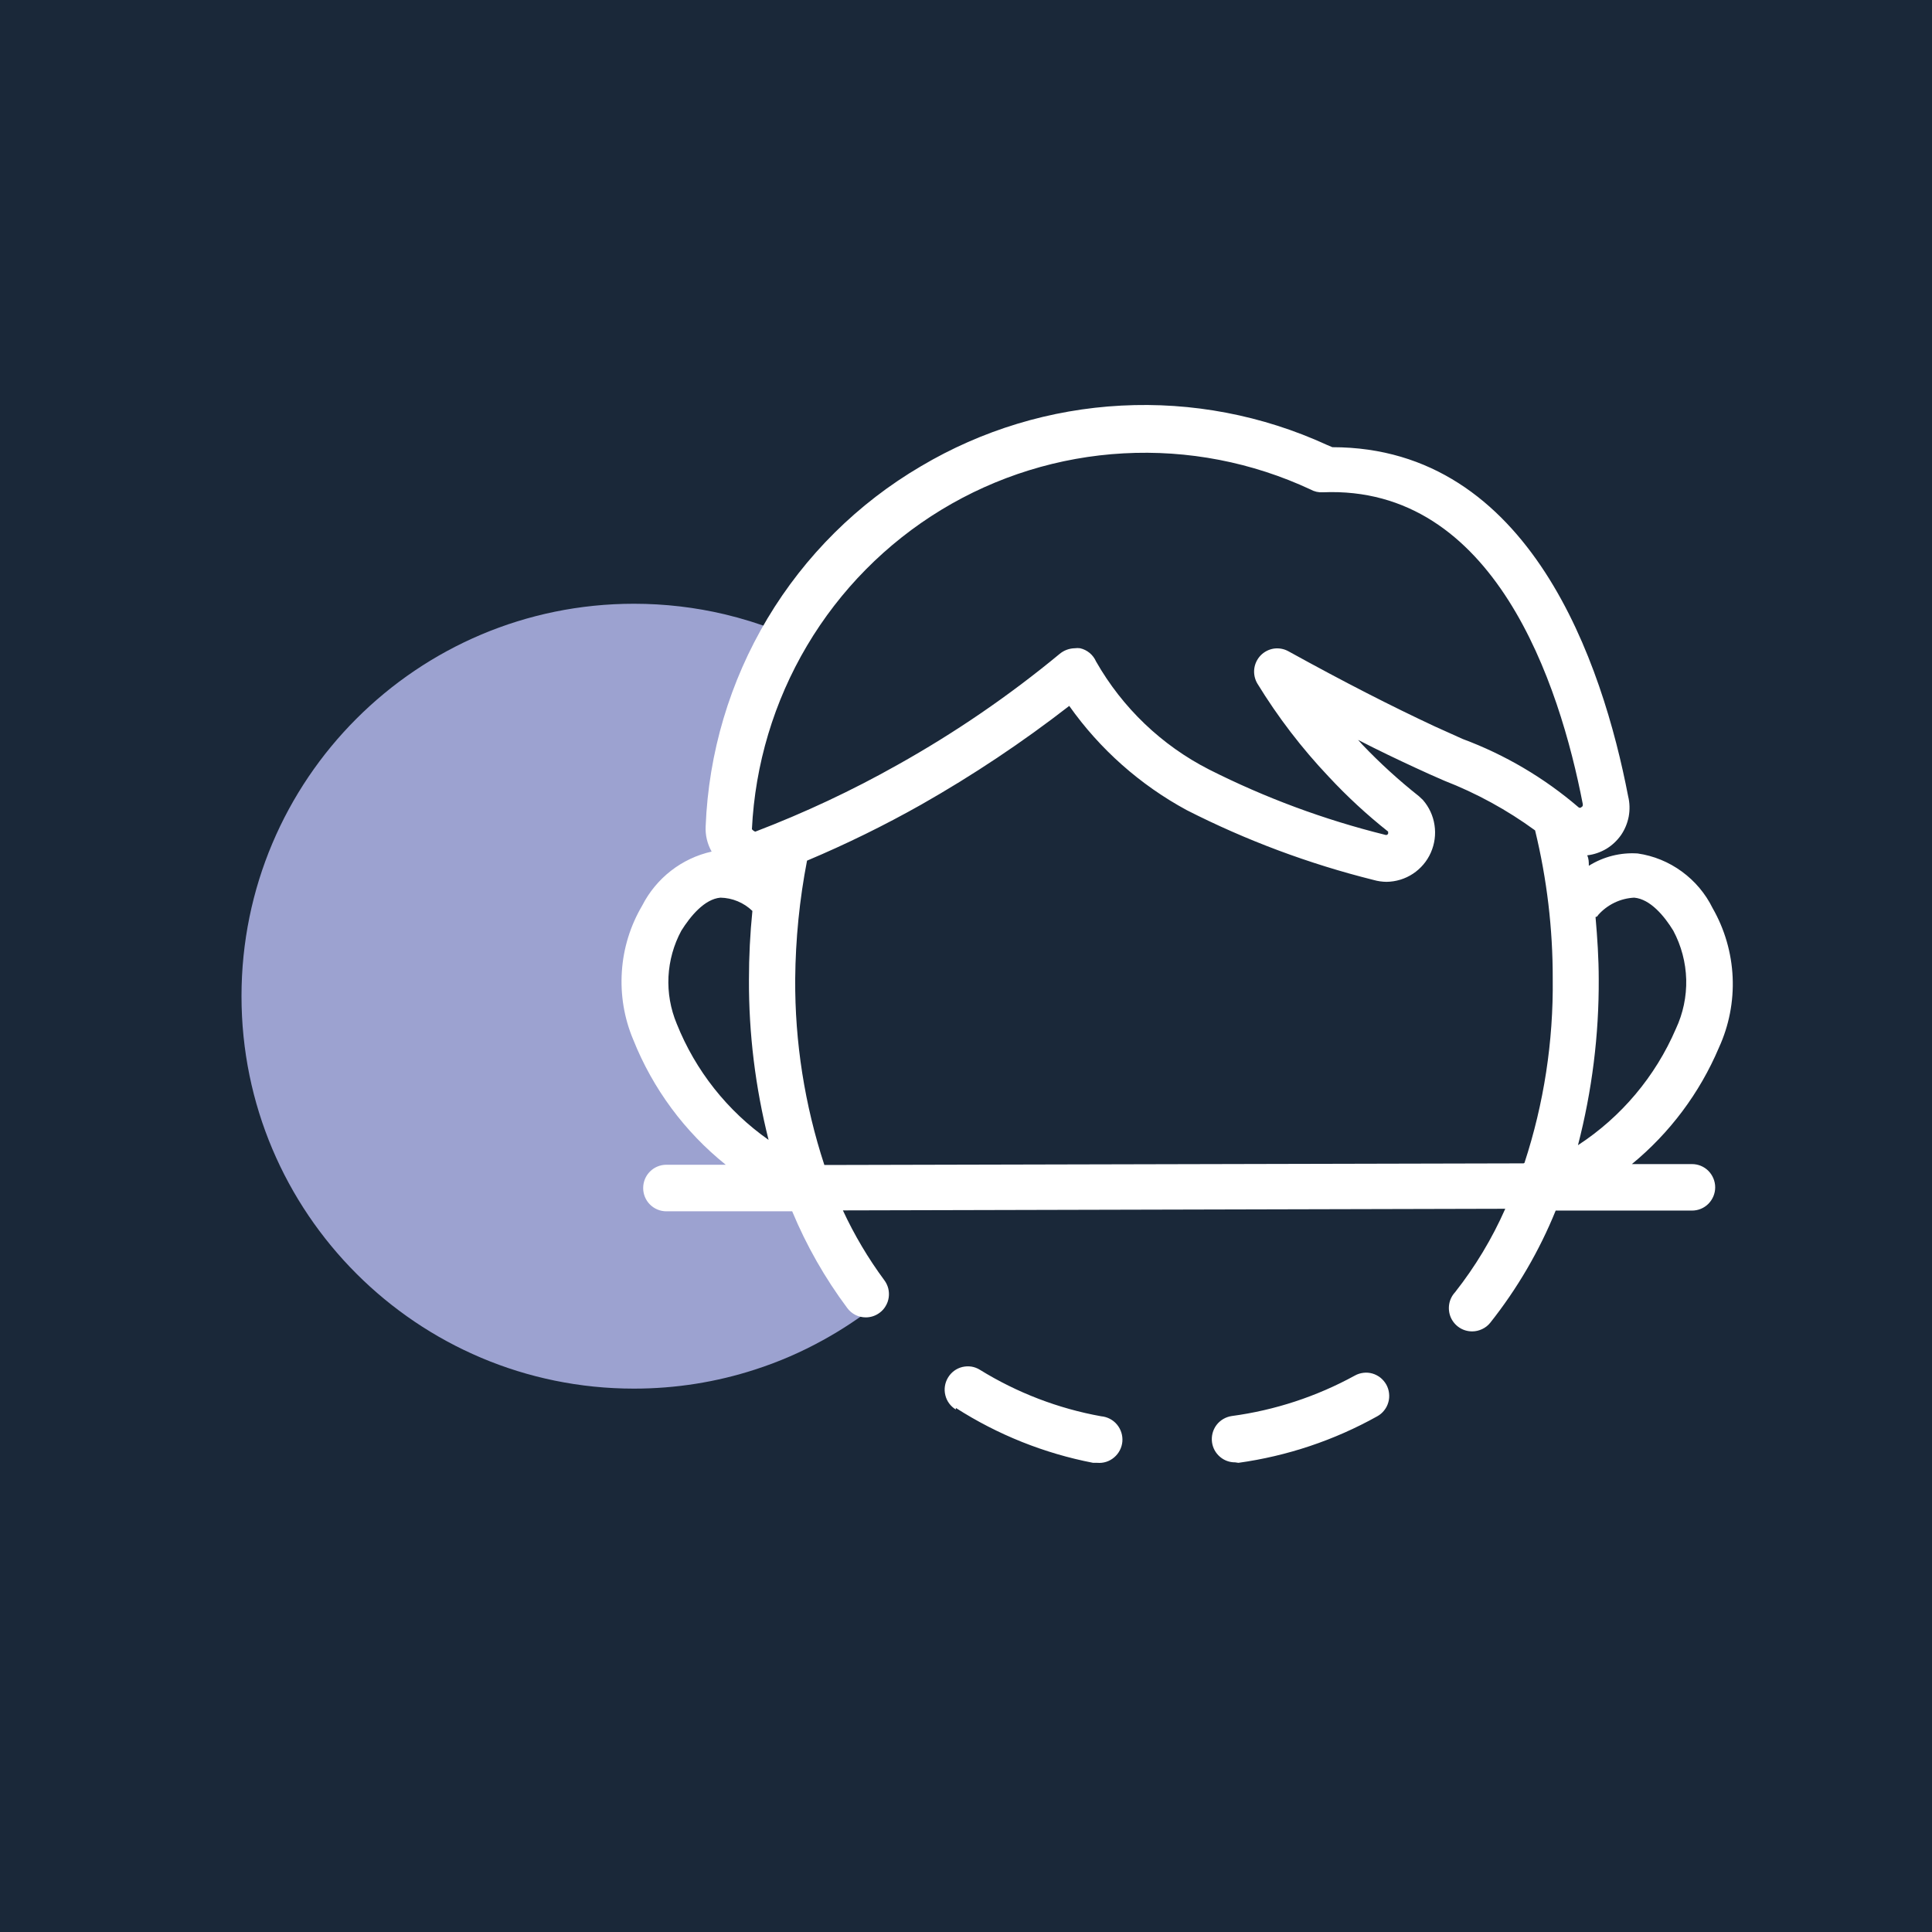
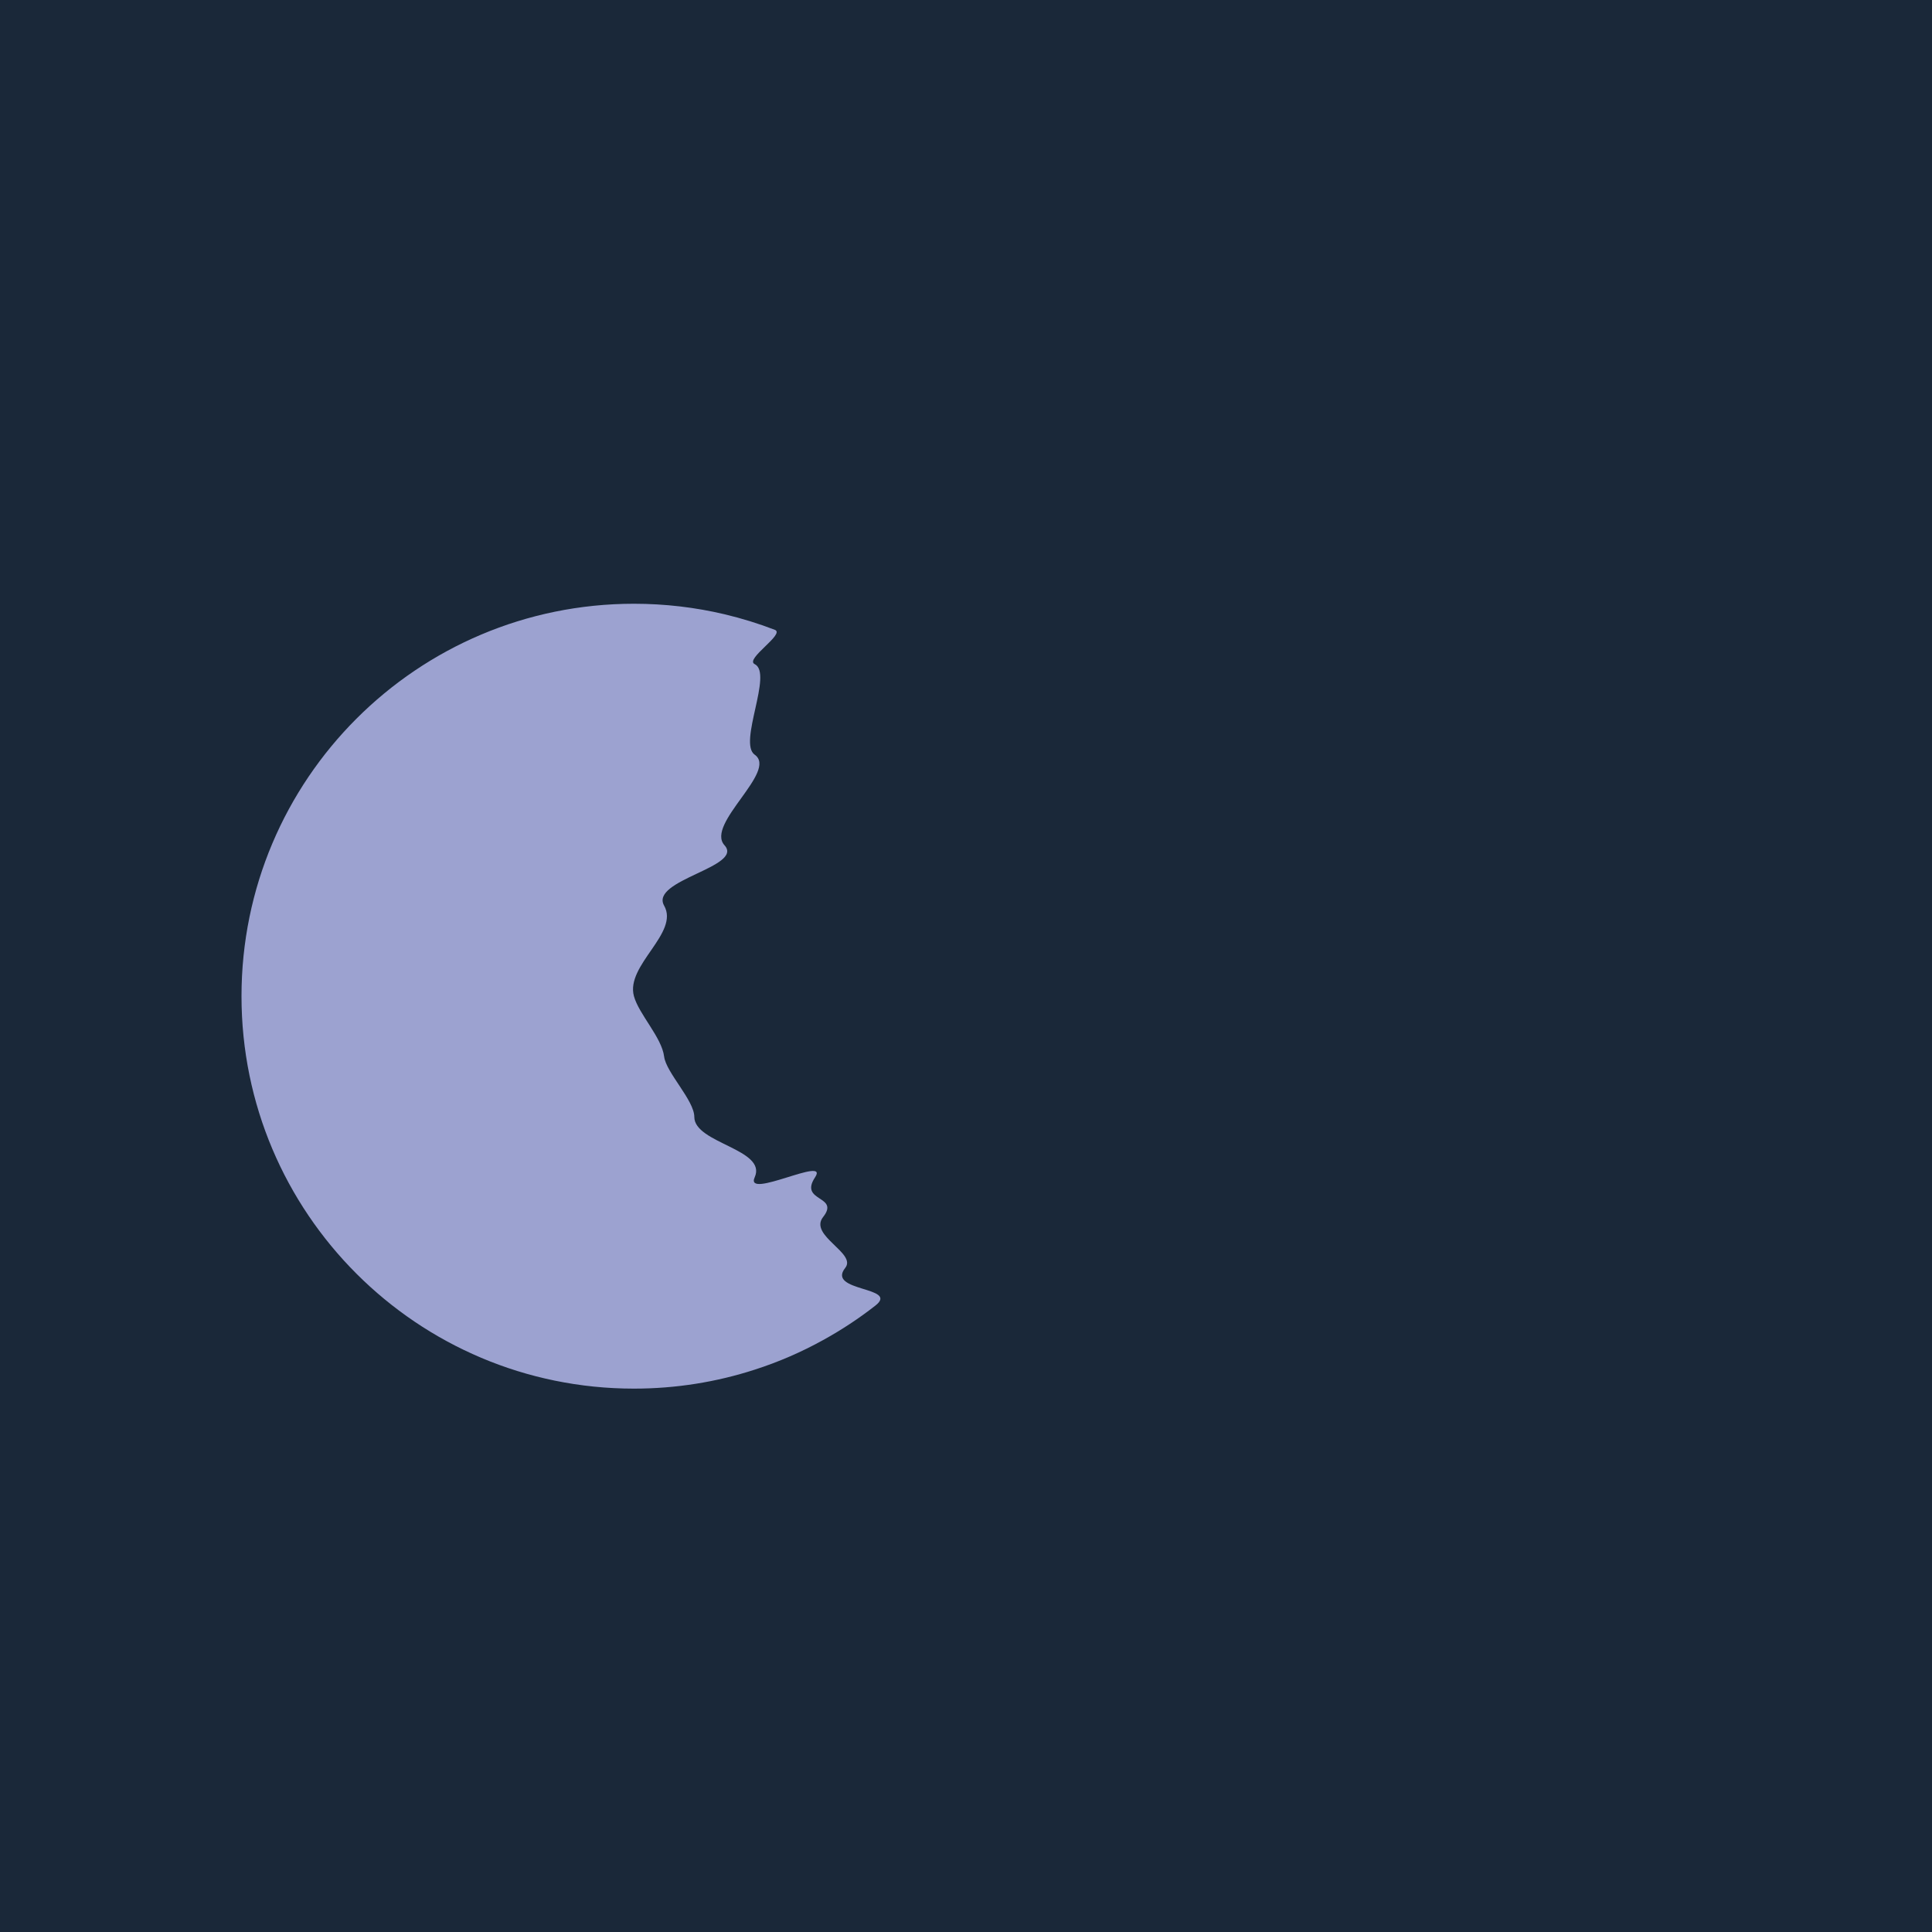
<svg xmlns="http://www.w3.org/2000/svg" width="32" height="32" viewBox="0 0 32 32" fill="none">
  <rect width="32" height="32" fill="#1A2839" />
  <path d="M11.5 18.5C11.5 18.938 12.71 19.033 12.5 19.5C12.329 19.88 13.744 19.131 13.5 19.5C13.228 19.911 13.918 19.797 13.633 20.158C13.392 20.465 14.195 20.755 14 21C13.682 21.399 14.902 21.309 14.5 21.624C14.228 21.837 13.938 22.028 13.633 22.196C13.275 22.394 12.896 22.559 12.5 22.686C11.87 22.89 11.198 23 10.5 23C6.91 23 4 20.09 4 16.5C4 12.91 6.91 10 10.5 10C11.016 10 11.518 10.06 12 10.174C12.286 10.242 12.564 10.328 12.834 10.432C13.012 10.5 12.33 10.917 12.5 11C12.809 11.151 12.221 12.304 12.5 12.5C12.89 12.775 11.68 13.648 12 14C12.327 14.359 10.759 14.574 11 15C11.257 15.454 10.358 15.986 10.5 16.5C10.583 16.801 10.961 17.183 11 17.5C11.033 17.765 11.5 18.226 11.5 18.5Z" fill="#9CA2D0" />
-   <path d="M21.976 7.368C20.91 6.879 19.742 6.656 18.571 6.718C17.401 6.779 16.262 7.124 15.253 7.723C14.208 8.336 13.334 9.203 12.711 10.245C12.088 11.287 11.736 12.47 11.688 13.685C11.68 13.832 11.715 13.977 11.787 14.105C11.542 14.16 11.312 14.268 11.113 14.423C10.914 14.578 10.752 14.774 10.637 14.999C10.441 15.331 10.325 15.705 10.3 16.091C10.274 16.477 10.338 16.863 10.488 17.219C10.812 18.032 11.34 18.746 12.021 19.292H11.036C10.934 19.292 10.837 19.333 10.765 19.405C10.693 19.477 10.653 19.575 10.653 19.678C10.653 19.78 10.693 19.878 10.765 19.95C10.837 20.022 10.934 20.063 11.036 20.063H13.121C13.358 20.633 13.665 21.172 14.034 21.666C14.069 21.714 14.116 21.753 14.169 21.78C14.222 21.806 14.281 21.82 14.34 21.82C14.423 21.82 14.504 21.793 14.57 21.743C14.611 21.713 14.645 21.675 14.67 21.631C14.696 21.588 14.713 21.54 14.72 21.489C14.727 21.439 14.724 21.388 14.712 21.339C14.699 21.29 14.677 21.244 14.647 21.204C14.38 20.843 14.15 20.455 13.961 20.048L24.932 20.021C24.714 20.515 24.434 20.98 24.1 21.404C24.049 21.459 24.015 21.528 24.003 21.602C23.991 21.677 24 21.753 24.03 21.822C24.06 21.89 24.11 21.949 24.173 21.99C24.235 22.031 24.309 22.052 24.384 22.052C24.441 22.052 24.497 22.039 24.549 22.014C24.601 21.99 24.647 21.954 24.683 21.909C25.13 21.345 25.496 20.719 25.767 20.051H28.025C28.127 20.051 28.224 20.011 28.296 19.939C28.368 19.866 28.409 19.768 28.409 19.666C28.409 19.564 28.368 19.466 28.296 19.393C28.224 19.321 28.127 19.281 28.025 19.281H27.029C27.657 18.765 28.152 18.104 28.47 17.354C28.638 16.988 28.716 16.587 28.698 16.185C28.68 15.783 28.566 15.39 28.366 15.041C28.248 14.801 28.073 14.593 27.856 14.435C27.64 14.277 27.389 14.174 27.125 14.136C26.84 14.117 26.558 14.189 26.316 14.34C26.316 14.282 26.316 14.224 26.289 14.167C26.401 14.154 26.508 14.117 26.605 14.06C26.701 14.002 26.784 13.924 26.849 13.832C26.913 13.739 26.956 13.633 26.977 13.523C26.997 13.412 26.994 13.297 26.967 13.188C26.546 11.002 25.35 7.407 22.068 7.407L21.976 7.368ZM11.209 16.957C11.106 16.71 11.059 16.444 11.072 16.177C11.086 15.91 11.158 15.65 11.285 15.415C11.435 15.176 11.668 14.891 11.933 14.868C12.13 14.872 12.319 14.95 12.462 15.088C12.424 15.464 12.405 15.842 12.405 16.221C12.401 17.117 12.511 18.011 12.73 18.88C12.048 18.401 11.519 17.733 11.209 16.957ZM25.235 19.269L13.654 19.296C13.328 18.302 13.164 17.26 13.171 16.213C13.177 15.556 13.242 14.9 13.367 14.255C14.015 13.982 14.647 13.672 15.26 13.326C16.114 12.841 16.933 12.295 17.71 11.692C18.218 12.411 18.885 13.001 19.657 13.419C20.642 13.92 21.68 14.308 22.751 14.575C22.821 14.595 22.893 14.605 22.965 14.606C23.121 14.604 23.273 14.558 23.403 14.472C23.533 14.386 23.636 14.265 23.699 14.122C23.762 13.979 23.784 13.821 23.76 13.666C23.737 13.511 23.67 13.367 23.567 13.249L23.502 13.188C23.171 12.926 22.858 12.641 22.567 12.336L22.494 12.255C22.823 12.425 23.138 12.575 23.445 12.717C23.598 12.787 23.755 12.86 23.92 12.93C24.455 13.138 24.962 13.415 25.426 13.754C25.622 14.559 25.72 15.385 25.718 16.213C25.73 17.248 25.572 18.278 25.25 19.261L25.235 19.269ZM26.48 16.221C26.48 15.874 26.457 15.531 26.427 15.188C26.427 15.188 26.457 15.188 26.469 15.157C26.545 15.071 26.636 15.002 26.739 14.952C26.842 14.902 26.953 14.874 27.067 14.868C27.335 14.891 27.569 15.176 27.715 15.415C27.848 15.664 27.921 15.941 27.929 16.223C27.936 16.506 27.877 16.786 27.757 17.042C27.417 17.831 26.853 18.501 26.136 18.968C26.369 18.069 26.485 17.143 26.48 16.213V16.221ZM26.216 13.326C26.218 13.335 26.216 13.344 26.212 13.352C26.208 13.359 26.201 13.365 26.193 13.369C26.19 13.372 26.186 13.375 26.182 13.377C26.177 13.379 26.173 13.38 26.168 13.38C26.163 13.38 26.159 13.379 26.154 13.377C26.15 13.375 26.146 13.372 26.143 13.369C25.575 12.882 24.926 12.5 24.227 12.24L23.763 12.031C23.046 11.696 22.275 11.303 21.34 10.787C21.266 10.746 21.181 10.731 21.098 10.743C21.015 10.756 20.938 10.796 20.879 10.857C20.821 10.918 20.784 10.996 20.774 11.081C20.765 11.165 20.783 11.25 20.826 11.322C21.165 11.876 21.561 12.393 22.007 12.864C22.312 13.192 22.641 13.496 22.992 13.774C22.992 13.774 22.992 13.793 22.992 13.808C22.988 13.817 22.98 13.824 22.971 13.828C22.962 13.832 22.951 13.831 22.942 13.827C21.933 13.577 20.954 13.214 20.025 12.745C19.241 12.345 18.591 11.723 18.154 10.956C18.13 10.902 18.094 10.853 18.048 10.815C18.002 10.777 17.948 10.75 17.89 10.737C17.861 10.733 17.831 10.733 17.802 10.737C17.711 10.739 17.623 10.771 17.553 10.829C16.715 11.522 15.817 12.137 14.869 12.667C14.112 13.094 13.324 13.463 12.512 13.774C12.512 13.774 12.489 13.774 12.454 13.735C12.506 12.662 12.819 11.619 13.366 10.696C13.913 9.773 14.677 9 15.591 8.444C16.505 7.889 17.541 7.567 18.608 7.509C19.674 7.45 20.739 7.656 21.708 8.108C21.769 8.142 21.838 8.158 21.907 8.154C24.756 8.031 25.833 11.334 26.216 13.319V13.326ZM15.832 23.346C15.745 23.294 15.682 23.209 15.658 23.11C15.633 23.011 15.649 22.906 15.701 22.819C15.727 22.775 15.761 22.737 15.802 22.706C15.843 22.676 15.889 22.654 15.938 22.642C15.988 22.63 16.039 22.628 16.089 22.635C16.139 22.643 16.187 22.661 16.23 22.688C16.846 23.068 17.527 23.33 18.239 23.458C18.34 23.467 18.435 23.516 18.5 23.594C18.566 23.673 18.598 23.774 18.59 23.876C18.581 23.979 18.532 24.073 18.454 24.139C18.376 24.206 18.275 24.238 18.174 24.229H18.105C17.297 24.073 16.525 23.764 15.832 23.32V23.346ZM20.458 24.221C20.365 24.222 20.275 24.189 20.205 24.128C20.134 24.067 20.088 23.983 20.075 23.89C20.061 23.789 20.087 23.686 20.148 23.604C20.209 23.523 20.3 23.469 20.401 23.454C21.116 23.358 21.807 23.131 22.44 22.784C22.484 22.759 22.533 22.744 22.583 22.738C22.633 22.732 22.683 22.736 22.732 22.75C22.78 22.764 22.825 22.788 22.865 22.819C22.904 22.851 22.937 22.89 22.962 22.934C22.986 22.978 23.002 23.027 23.007 23.077C23.013 23.128 23.009 23.179 22.995 23.227C22.981 23.276 22.958 23.322 22.926 23.361C22.895 23.401 22.856 23.434 22.812 23.458C22.099 23.856 21.319 24.117 20.512 24.229L20.458 24.221Z" fill="white" />
</svg>